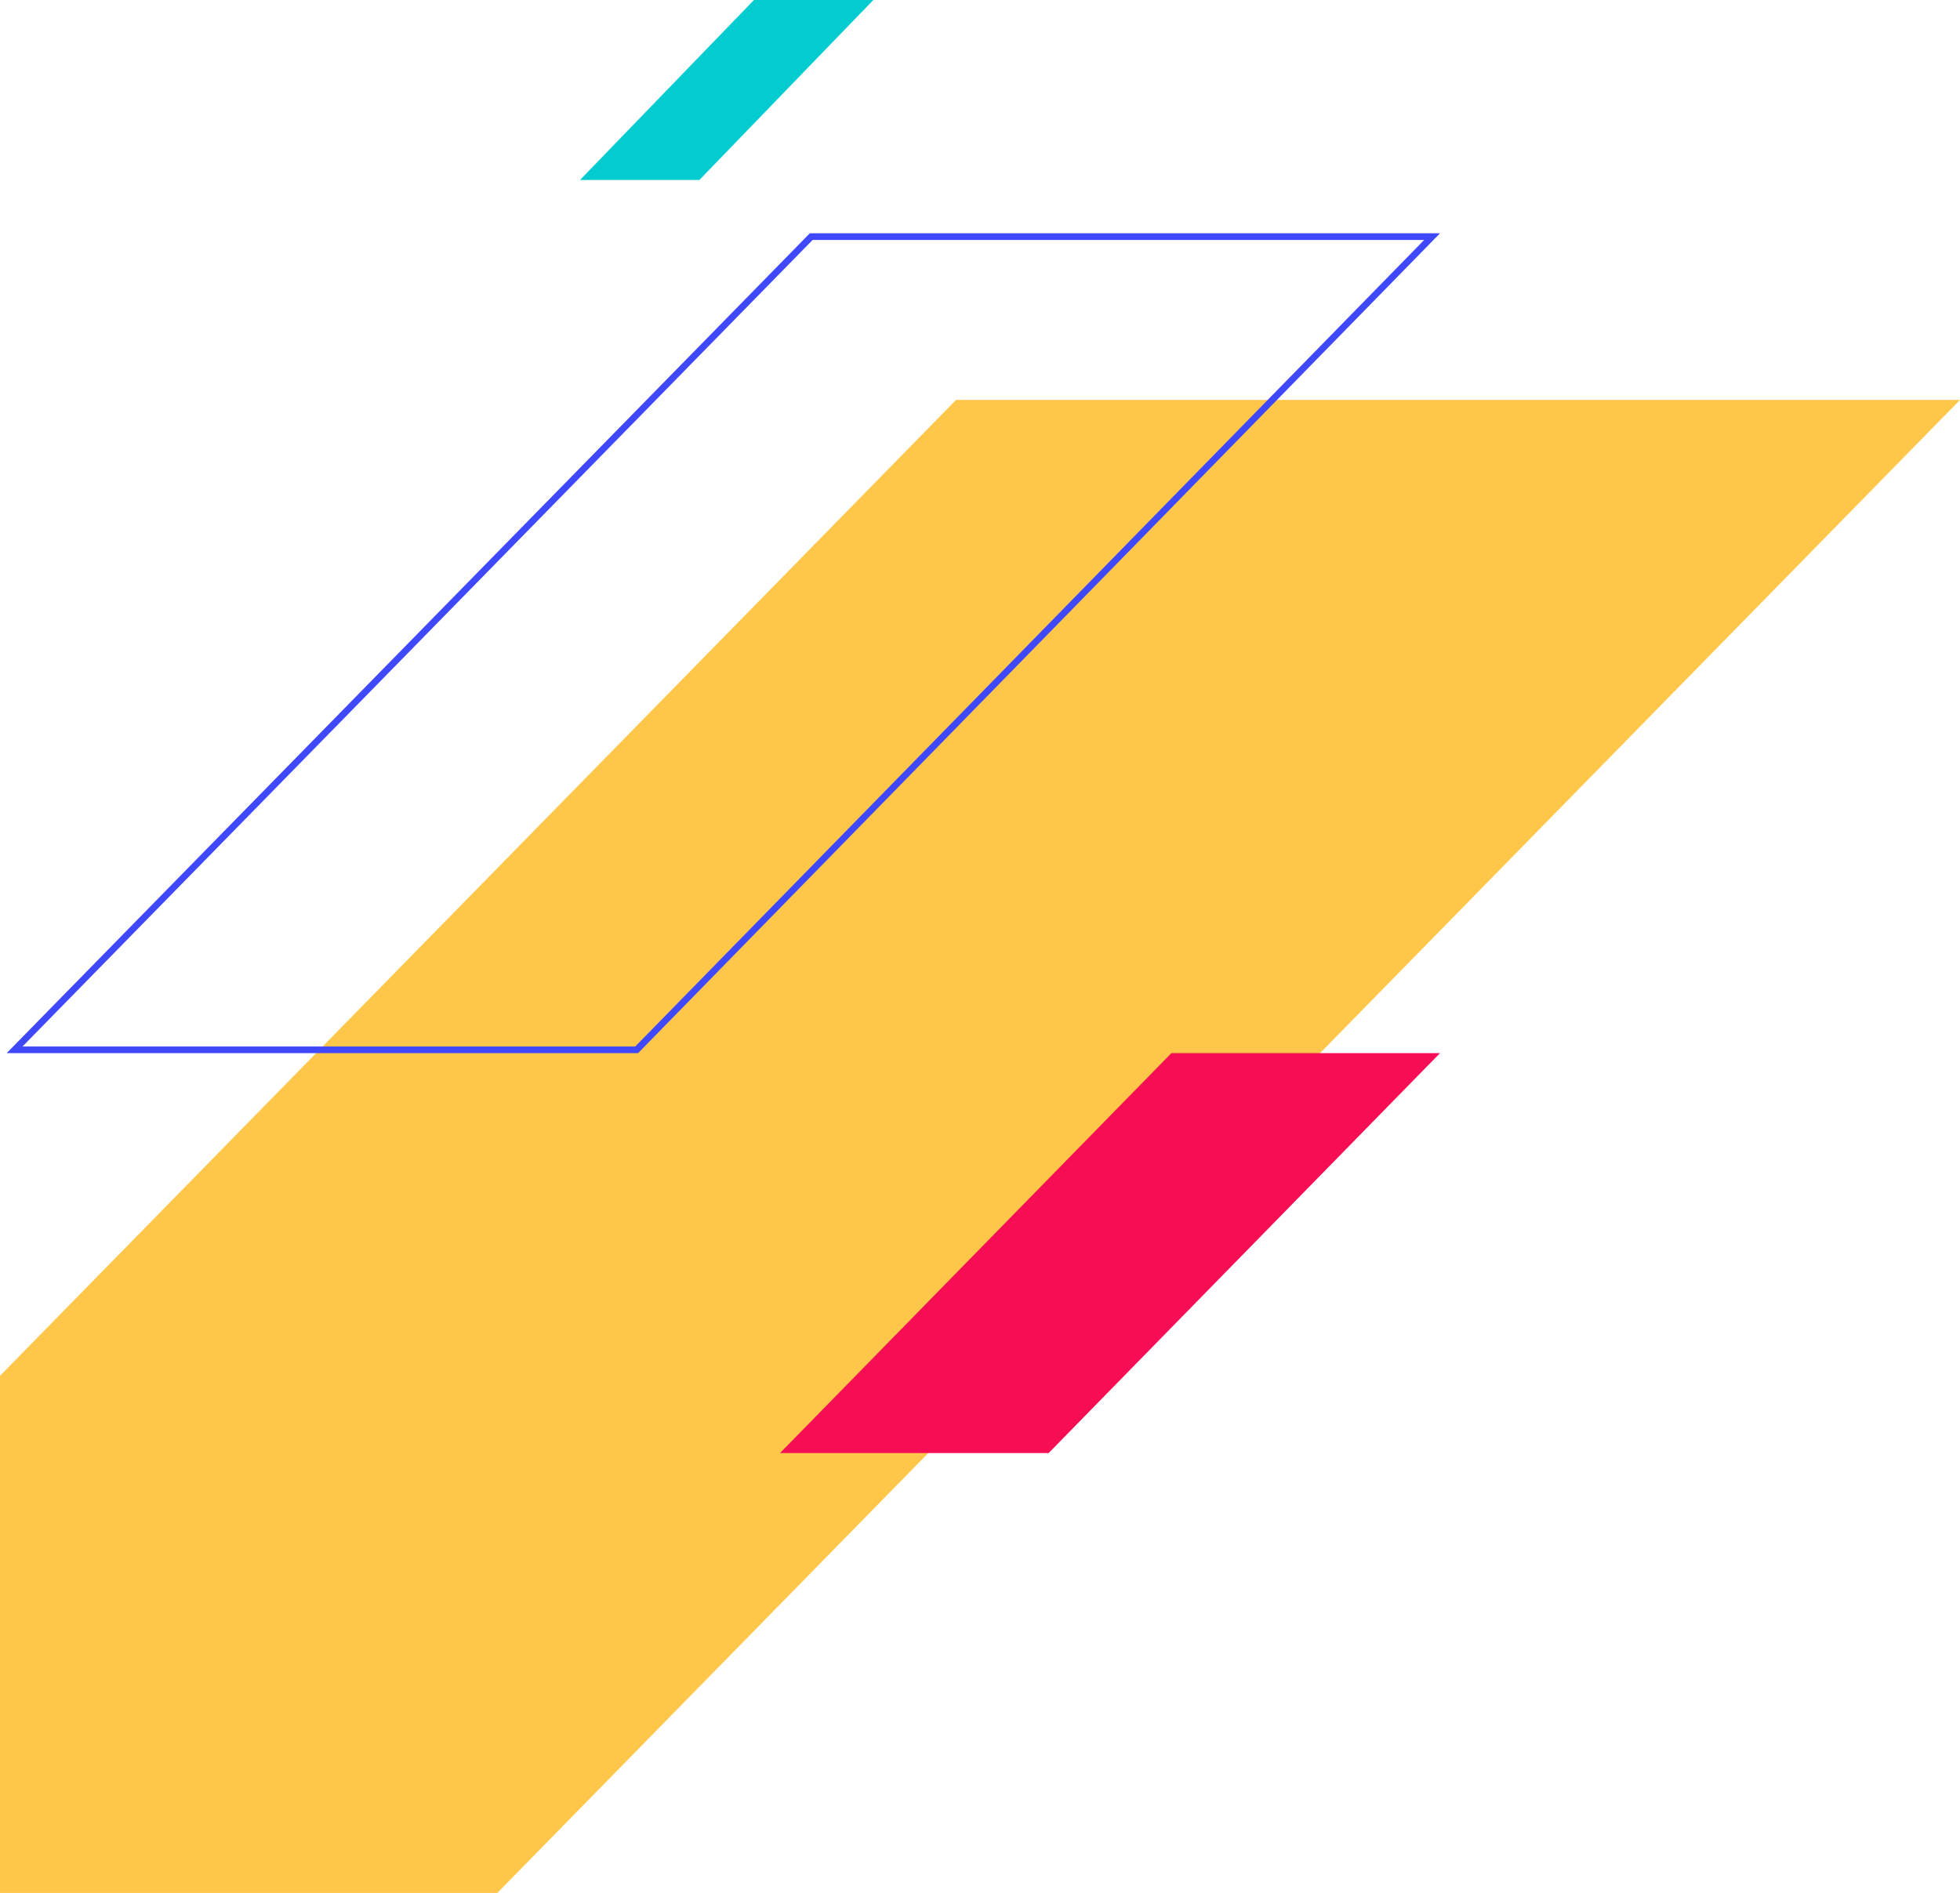
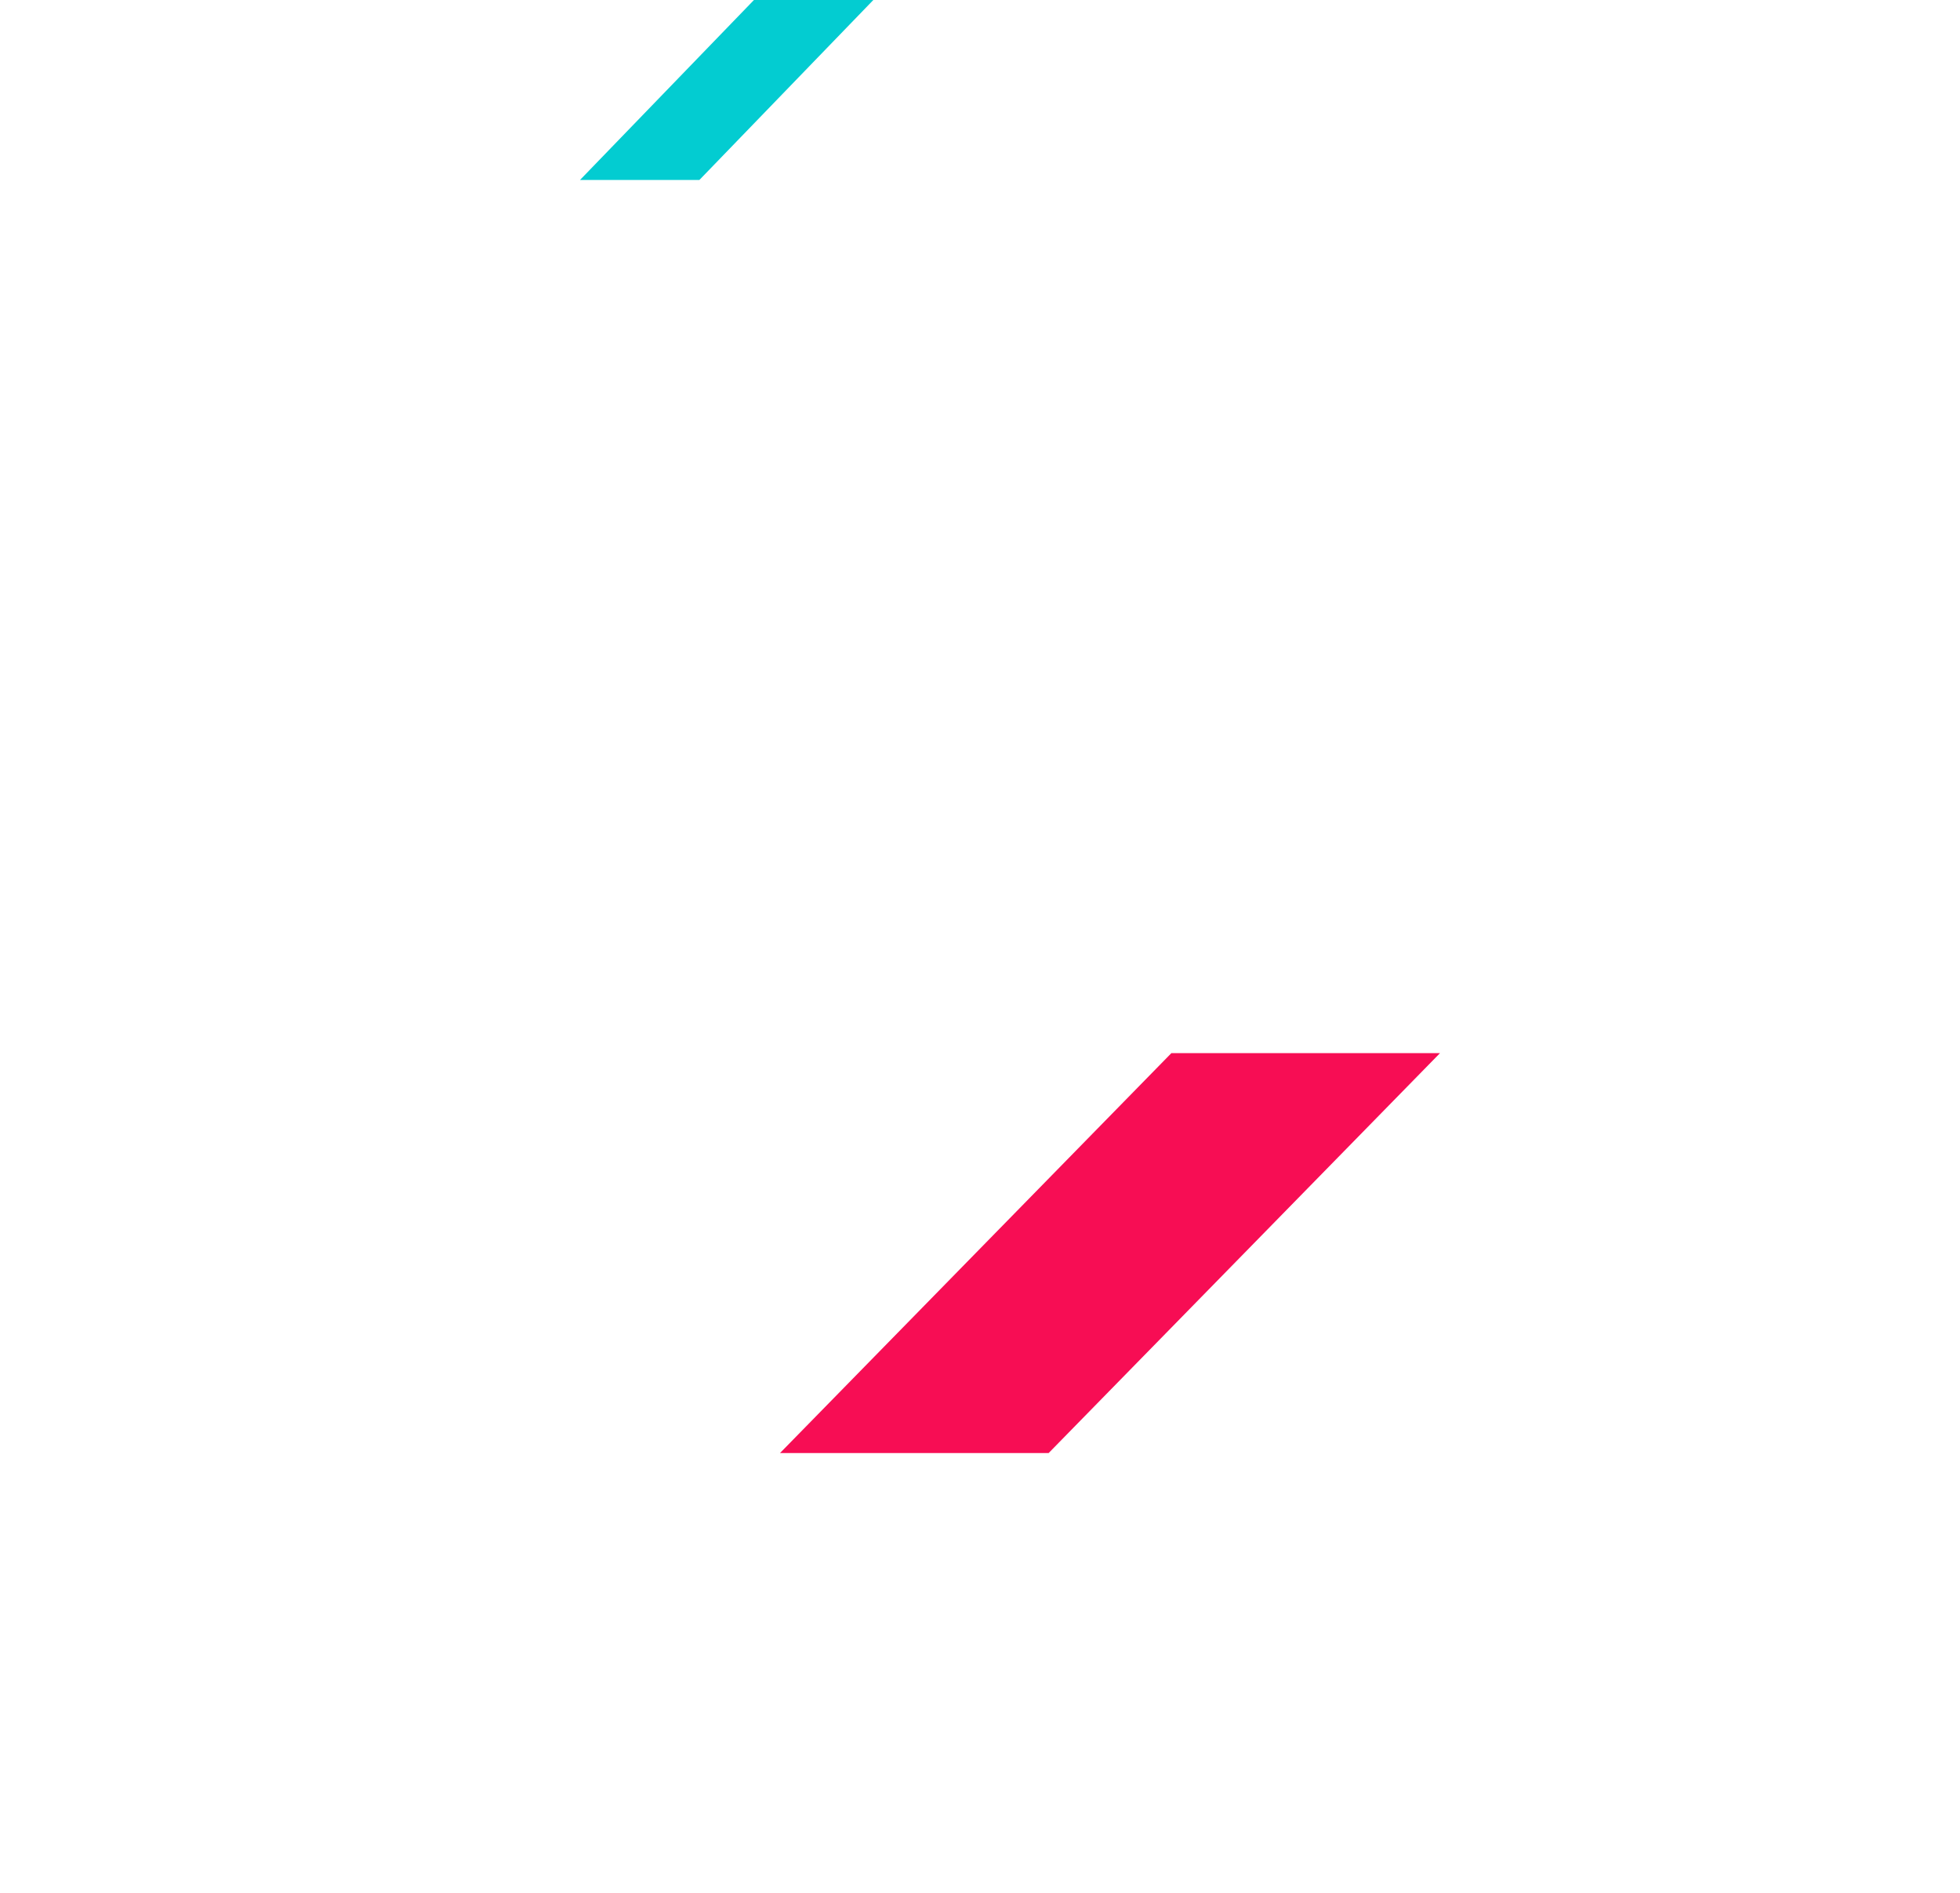
<svg xmlns="http://www.w3.org/2000/svg" width="294" height="284" viewBox="0 0 294 284" fill="none">
-   <path d="M-76 284H74.593L294 60H143.407L-76 284Z" fill="#FFC74A" />
-   <path d="M214.812 35.5L95.499 157.5H2.19L121.683 35.5H214.812Z" stroke="#4048FB" />
  <path d="M87 27H104.908L131 0H113.092L87 27Z" fill="#03CCD1" />
  <path d="M117 218H157.294L216 158H175.706L117 218Z" fill="#F70D54" />
</svg>